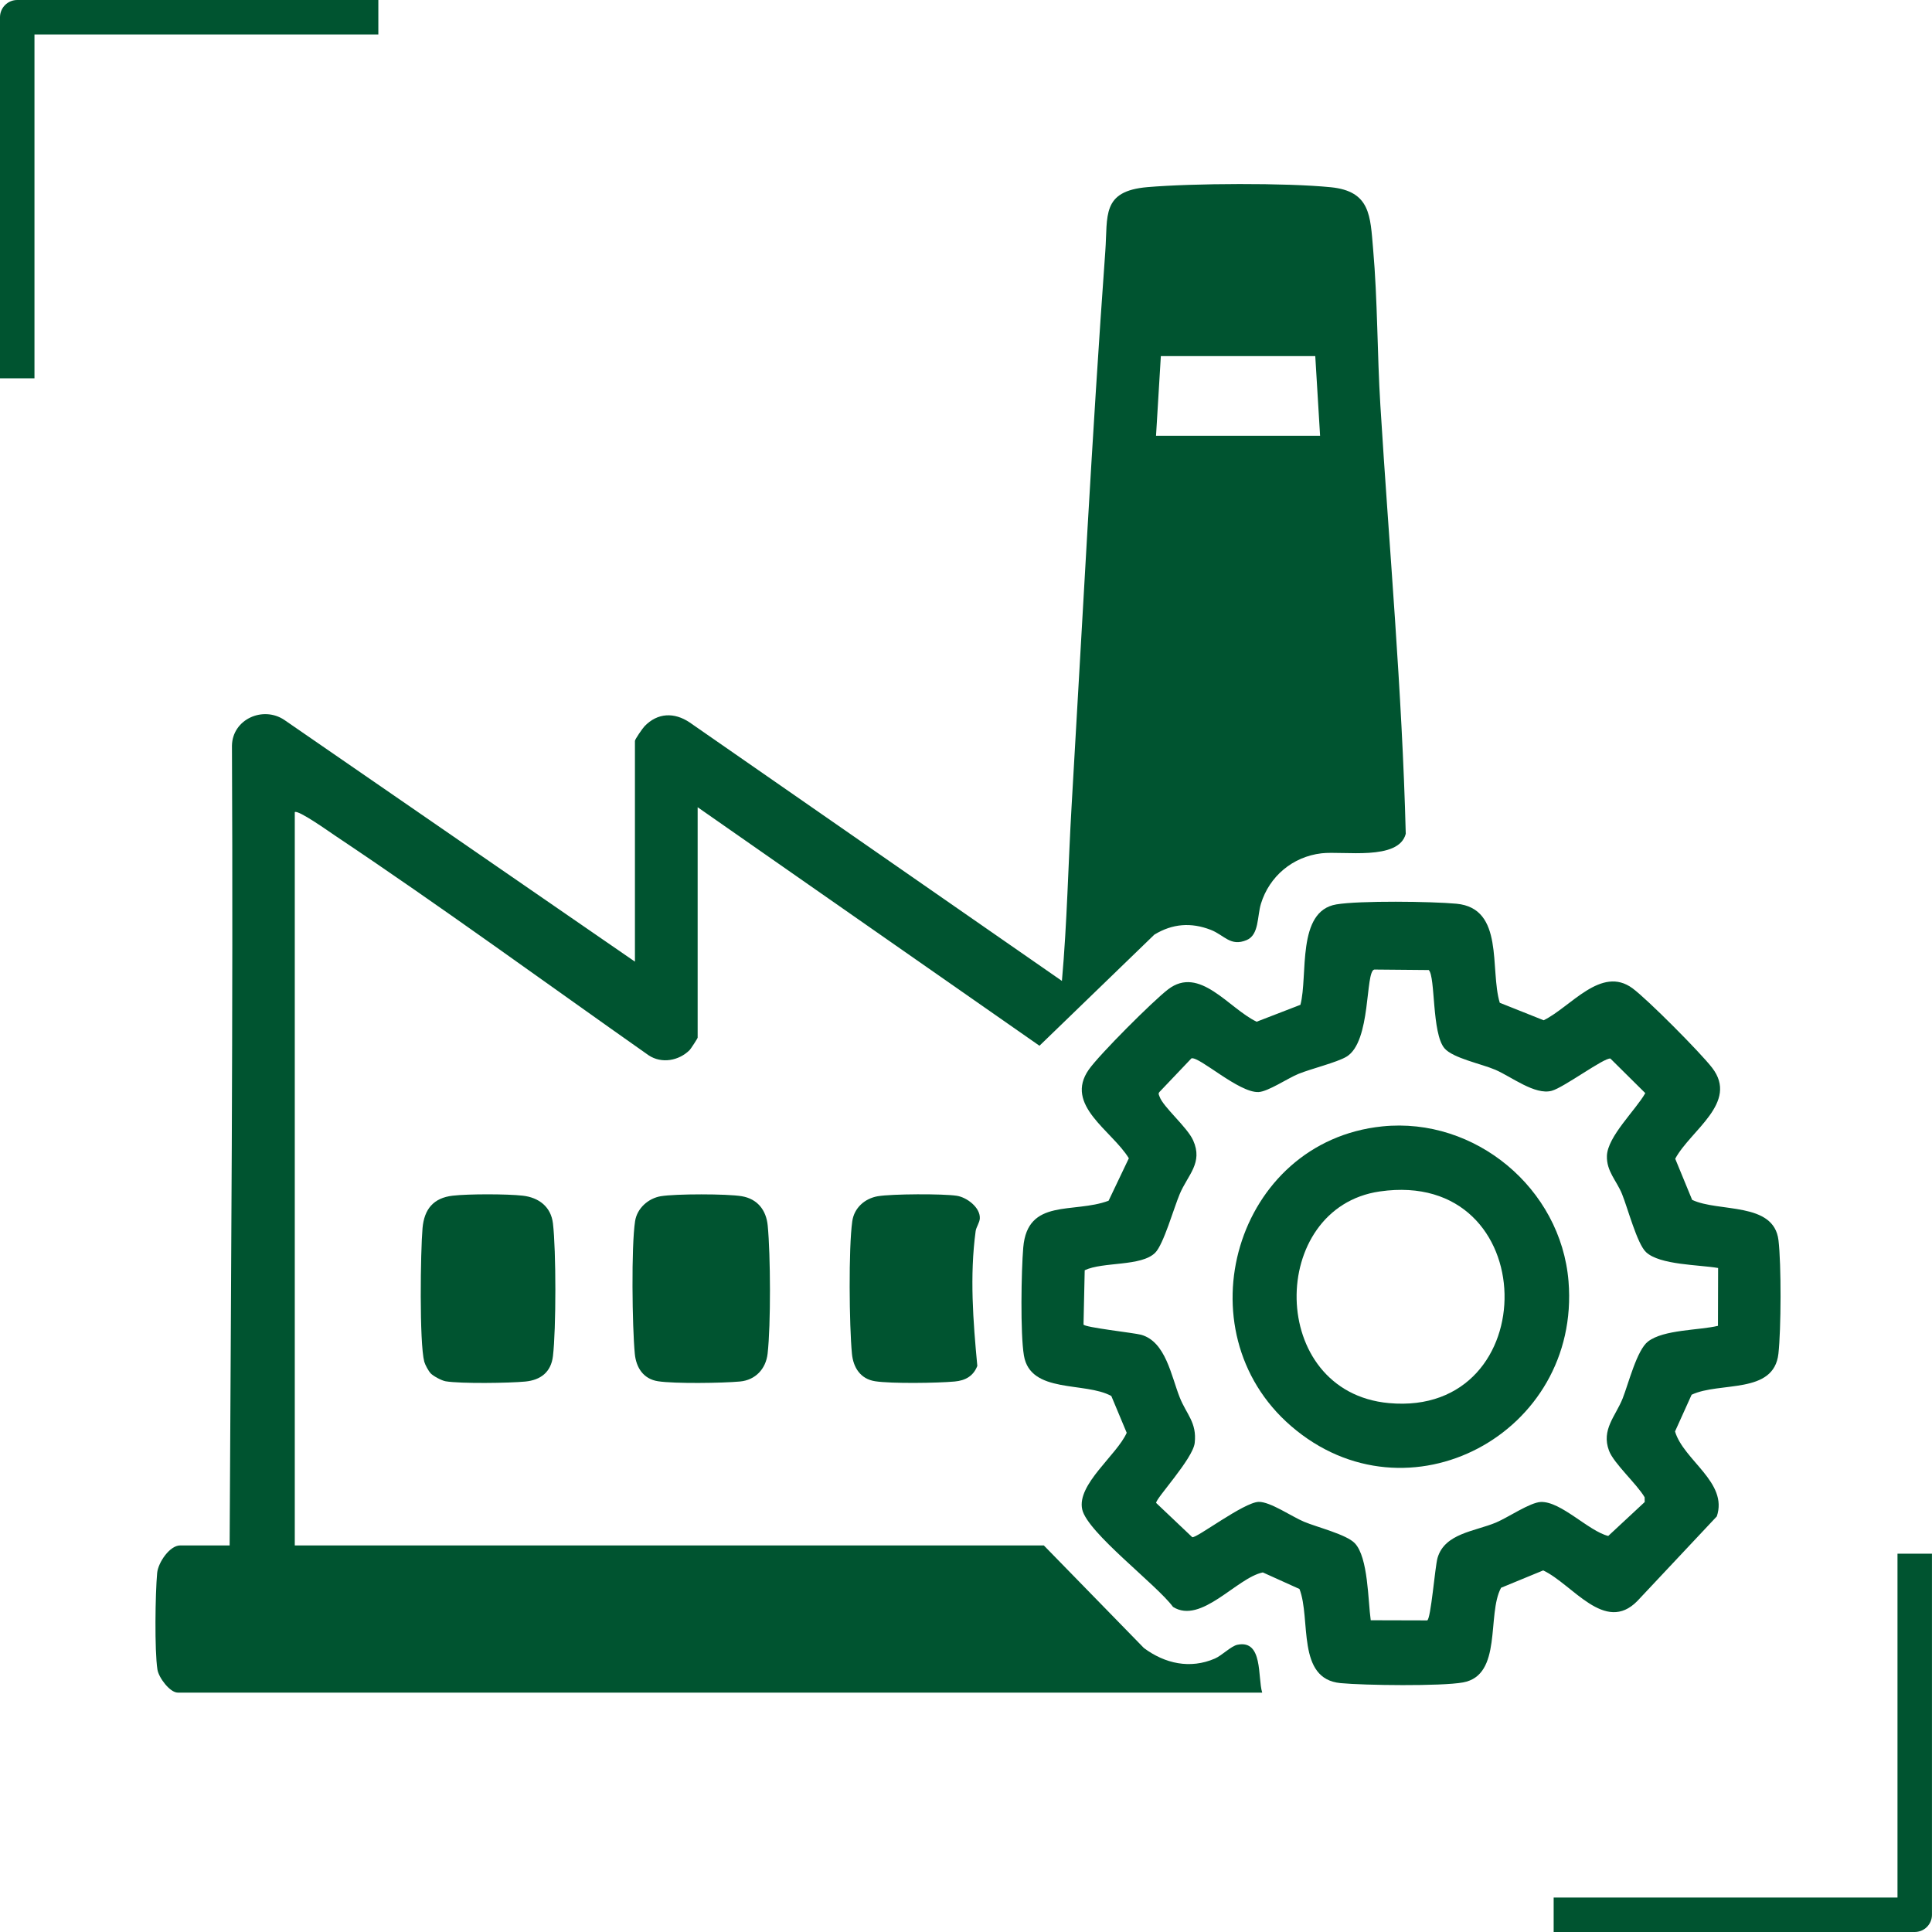
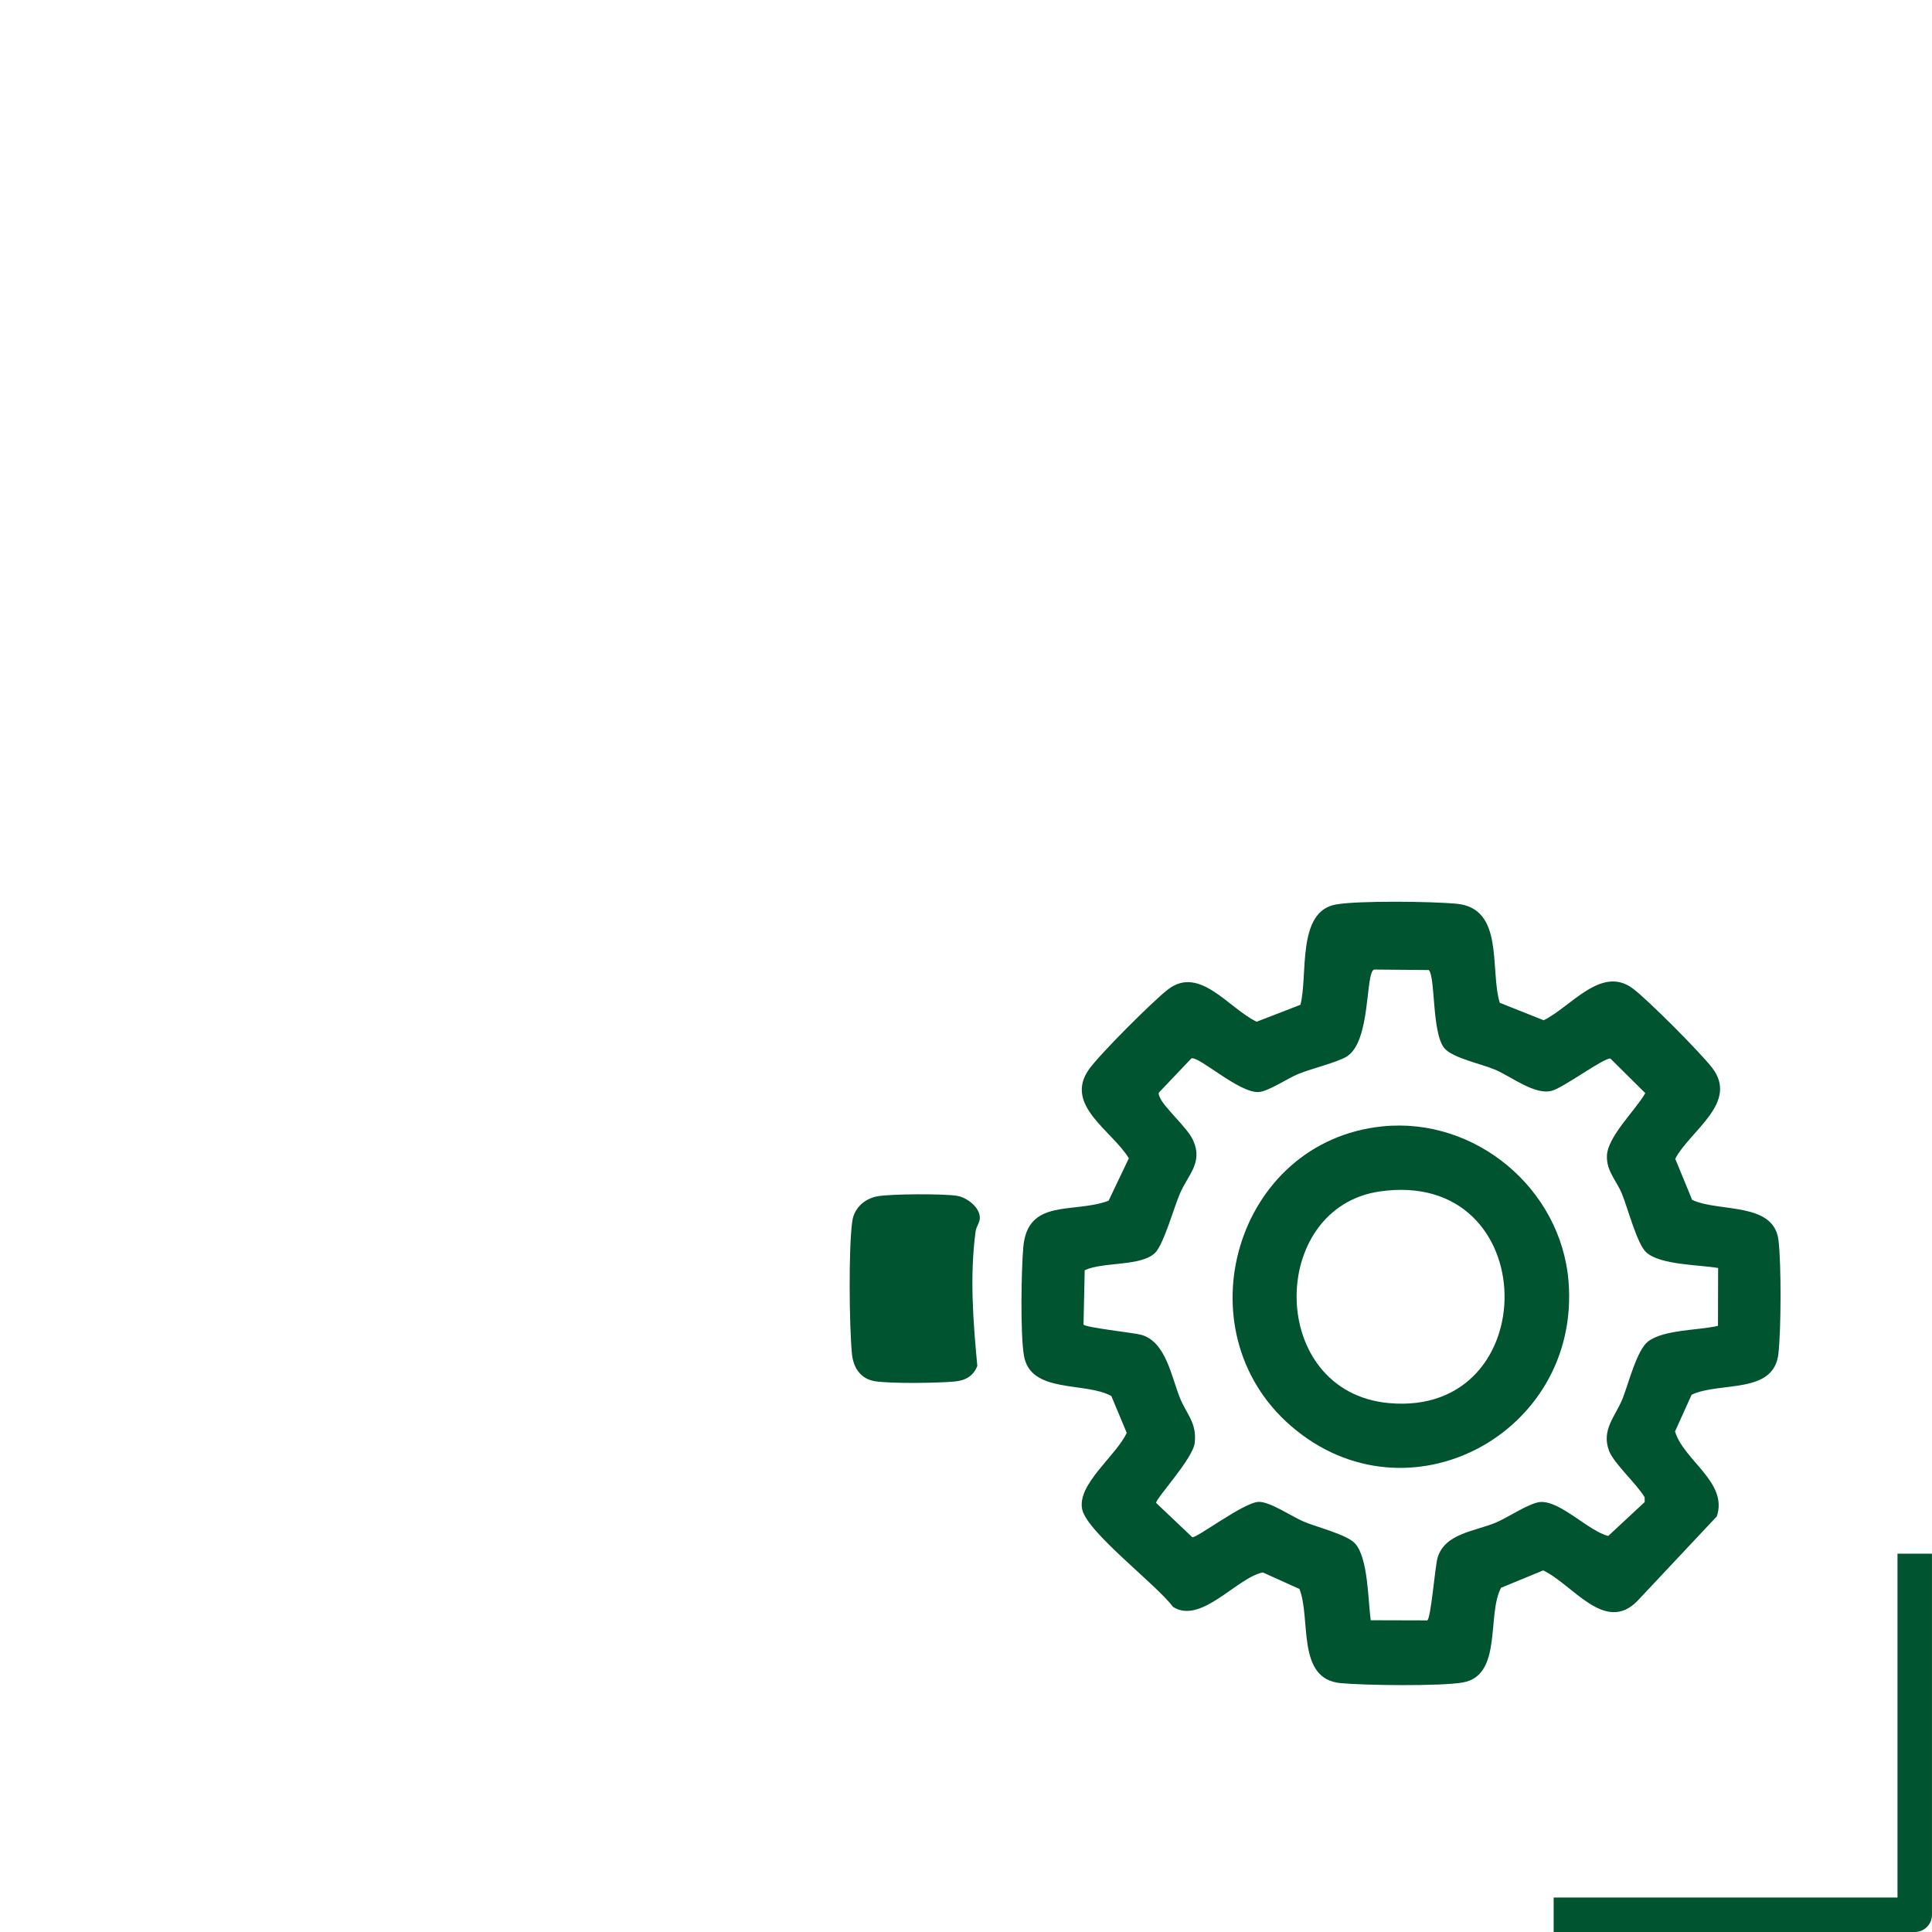
<svg xmlns="http://www.w3.org/2000/svg" id="Layer_1" version="1.1" viewBox="0 0 1024 1024">
  <defs>
    <style>
      .st0 {
        fill: #005430;
      }
    </style>
  </defs>
  <g>
-     <path class="st0" d="M369.77,427.85v122.12c0,.39-3.63,5.97-4.26,6.6-5.69,5.66-14.8,7.35-21.72,2.76-55.27-38.87-109.97-78.88-166.16-116.41-3.05-2.03-19.51-13.78-21.39-12.49v388.69h397.02l53.04,54.37c11.12,8.28,24.51,11.26,37.61,5.58,3.78-1.64,8.58-6.62,11.95-7.31,13.69-2.82,10.66,17.29,13.13,25.36H94.23c-4.17,0-10.12-7.91-10.79-12.23-1.58-10.21-1.14-40.26-.15-51.13.51-5.57,6.65-14.65,12.2-14.65h26.22c.72-141.26,1.91-282.53,1.23-423.91.26-14,16.46-21.22,27.78-13.61l185.81,128.1v-117c0-.83,3.98-6.59,5.06-7.73,6.92-7.25,15.8-7.52,23.92-2.07l197.33,137.02c2.76-30.81,3.32-61.8,5.13-92.69,5.76-97.77,10.78-196.19,17.87-294.12,1.35-18.73-2.15-31.83,22.35-33.92,24.1-2.06,73.37-2.33,97.2.06,21.07,2.12,20.86,15.31,22.38,32.61,2.42,27.52,2.15,55.5,3.86,83.08,4.68,75.61,11.53,151.39,13.45,227-3.75,14.45-33.12,8.99-44.65,10.34-15.29,1.79-27.63,12.19-32.1,26.71-2.04,6.62-.93,16.48-7.56,19.27-8.63,3.63-11.84-2.63-19.06-5.42-10.46-4.05-20.29-3.29-29.88,2.54l-60.89,58.9-181.17-126.42h0v-.03ZM697.11,188.75h-81.84l-2.55,42.2h86.95l-2.55-42.2h-.02Z" />
    <path class="st0" d="M896.89,635.96c14,6.66,43.28.87,45.74,21.39,1.53,12.71,1.41,47.29-.03,60.13-2.43,21.78-31.1,14.69-46.01,21.76l-8.79,19.46c4.53,15.31,28.24,26.98,22.14,45.02l-42.11,44.84c-17.2,17.57-34.28-8.85-49.9-16.21l-22.33,9.2c-7.67,14.17.9,46.33-20.15,50.17-11.5,2.1-52.41,1.58-64.98.36-23.46-2.27-15.52-33.89-21.72-49.88l-19.43-8.78c-13.88,2.84-32.64,27.67-47.59,18.28-8.7-11.83-45.37-39.35-48.13-51.66-2.97-13.27,18.4-28.87,23.58-40.63l-8.15-19.49c-13.9-7.73-42.89-1.04-46.33-21.45-1.95-11.59-1.41-44.83-.35-57.28,2.25-26.37,26.67-17.8,45.23-24.78l10.73-22.5c-8.94-14.68-34.47-28.2-21.18-47.06,5.64-8.01,33.92-36.27,41.95-42.44,16.75-12.88,32.1,10.02,46.97,17.12l23.2-8.96c4.13-15.55-2.21-49.64,19.03-53.22,12.31-2.07,50.5-1.59,63.68-.36,25.54,2.4,17.57,34.76,22.95,52.5l23.26,9.27c14.39-7.02,30.47-29.16,47.08-16.96,7.91,5.81,36.09,34.17,42.23,42.16,14.21,18.49-11.48,33.09-19.58,48.2l8.99,21.84h0v-.06ZM910.65,672.07c-10.01-1.76-30.95-1.55-38.24-8.43-4.73-4.46-9.68-23.35-12.7-30.78-2.87-7.08-8.28-12.05-8.01-20.24.35-10.28,15.28-24.28,20.34-33.24l-18.49-18.32c-3.23-.62-24.72,15.38-31.11,17.09-8.91,2.4-21.34-7.46-29.86-11.14-7.23-3.12-22.54-6.17-26.97-11.39-6.8-7.97-4.73-37.92-8.34-41.48l-28.87-.26c-4.92.99-1.49,38.3-14.77,46.21-5.06,3.02-18.61,6.33-25.42,9.09-5.55,2.25-16.09,9.39-21.16,9.63-10.39.48-31.37-18.94-35.55-17.87l-16.94,17.81c-.84.95-.27,1.58.03,2.46,1.86,5.49,14.65,16.15,17.81,23.22,5.37,11.96-2.87,18.31-7.11,28.41-3.14,7.44-8.57,26.68-13,31.13-7.38,7.41-27.63,4.67-37.37,9.29l-.63,28.75c.26,1.53,26.86,4.43,30.54,5.45,13.04,3.65,15.92,21.81,20.47,33.24,3.54,8.94,9.14,13.25,7.92,24.1-.95,8.43-20.88,29.68-20.43,31.8l19.12,18.13c1.98.89,27.3-18.49,35.22-18.7,6.09-.15,17.63,7.85,24.01,10.52,6.96,2.93,22.54,6.74,26.95,11.41,7.13,7.55,6.95,30.44,8.43,40.81l29.91.08c1.97-.53,4.14-28.42,5.49-33.09,3.8-13.12,19.79-14.06,31.05-18.8,6.27-2.64,18.05-10.69,23.74-10.88,10.69-.35,25.2,15.38,35.69,18.02l19.33-17.98-.03-2.51c-4.05-6.99-16.31-17.89-18.88-24.69-4.23-11.23,3.54-18.34,7.26-27.81,3.05-7.74,7.5-25.53,13.4-30.07,8.3-6.39,26.91-5.88,37.08-8.31l.08-30.63h0Z" />
-     <path class="st0" d="M350.26,634.02c7.77-1.31,35.09-1.31,42.86,0,8.39,1.41,13.01,7.41,13.79,15.61,1.5,15.53,1.68,52.51-.06,67.83-.93,8.13-6.48,14.02-14.65,14.77-9.35.86-34.65,1.22-43.45-.14-7.76-1.2-11.59-7.23-12.29-14.56-1.38-14.23-1.92-56.94.15-70.31,1.07-6.86,7.01-12.08,13.66-13.21h-.01Z" />
-     <path class="st0" d="M228.28,727.91c-1.19-1.25-2.97-4.55-3.41-6.18-2.66-10.15-2-58.44-.92-70.79.89-10.02,5.75-16.04,16.03-17.21,8.37-.96,28.69-.95,37.08,0,8.49.96,14.95,5.84,16.01,14.68,1.71,14.27,1.71,56.1,0,70.38-1.01,8.46-6.51,12.68-14.66,13.46-8.58.83-34.23,1.19-42.19-.14-2.12-.35-6.53-2.72-7.95-4.2h0Z" />
    <path class="st0" d="M465.33,634.02c7.38-1.25,34.41-1.37,41.81-.23,5.31.83,12.44,6.18,12.19,11.95-.11,2.33-1.92,4.58-2.22,6.81-3.2,23.64-1.35,47.74.89,71.41-2.09,5.4-6.33,7.76-11.99,8.27-9.09.84-33.6,1.19-42.17-.14-7.76-1.2-11.59-7.23-12.29-14.56-1.44-14.93-1.85-55.96.18-70.28,1.01-7.05,6.6-12.05,13.61-13.24h0Z" />
    <path class="st0" d="M732.65,597.01c49.18-5.04,94.68,32.85,98.7,82.12,6.56,80.6-85.41,129.93-147.04,76.72-58.6-50.6-29.5-150.84,48.34-158.84h0ZM731.33,631.49c-59.41,8.57-59.76,106.24,4.79,112.18,83.05,7.64,82.05-124.7-4.79-112.18Z" />
  </g>
  <g id="Capa_1">
    <g>
      <path class="st0" d="M1005.73,1005.73h-182.26v18.27h191.39c5.05,0,9.12-4.1,9.12-9.12v-191.39h-18.27v182.26h.02v-.02h0Z" />
-       <path class="st0" d="M18.27,18.27h182.26V0H9.12C4.1,0,0,4.1,0,9.12v191.39h18.27V18.27Z" />
    </g>
  </g>
</svg>